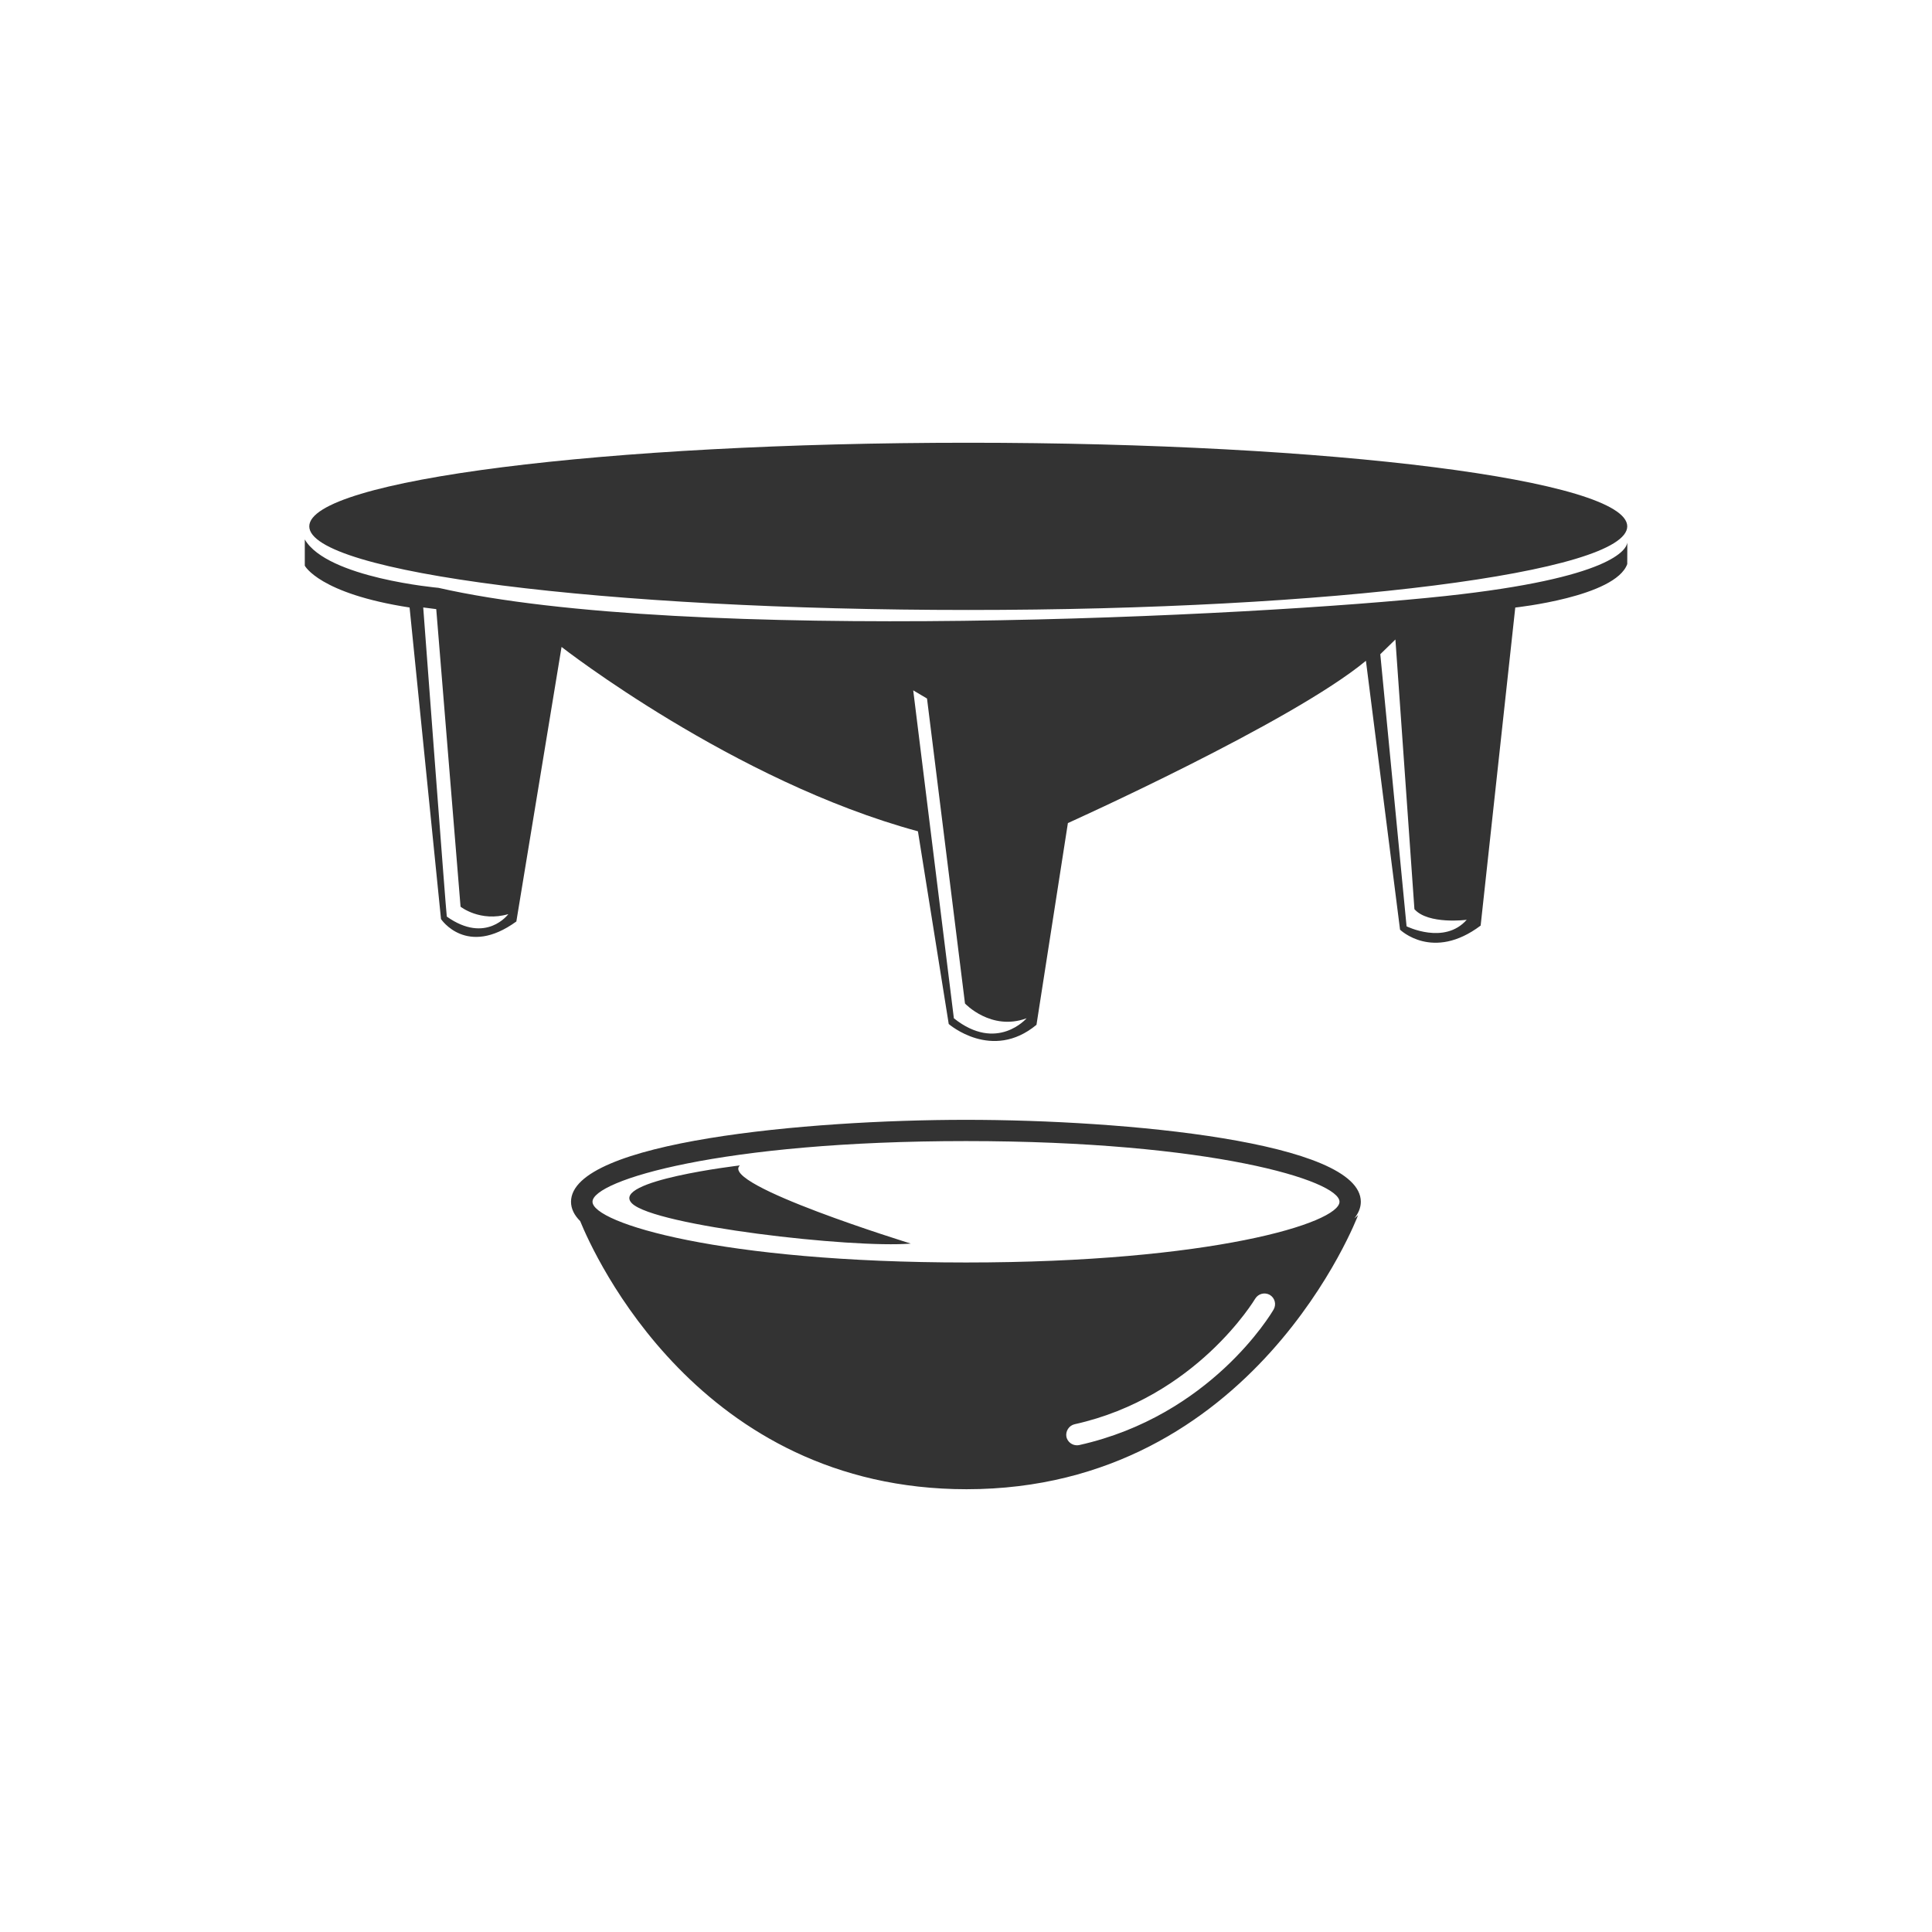
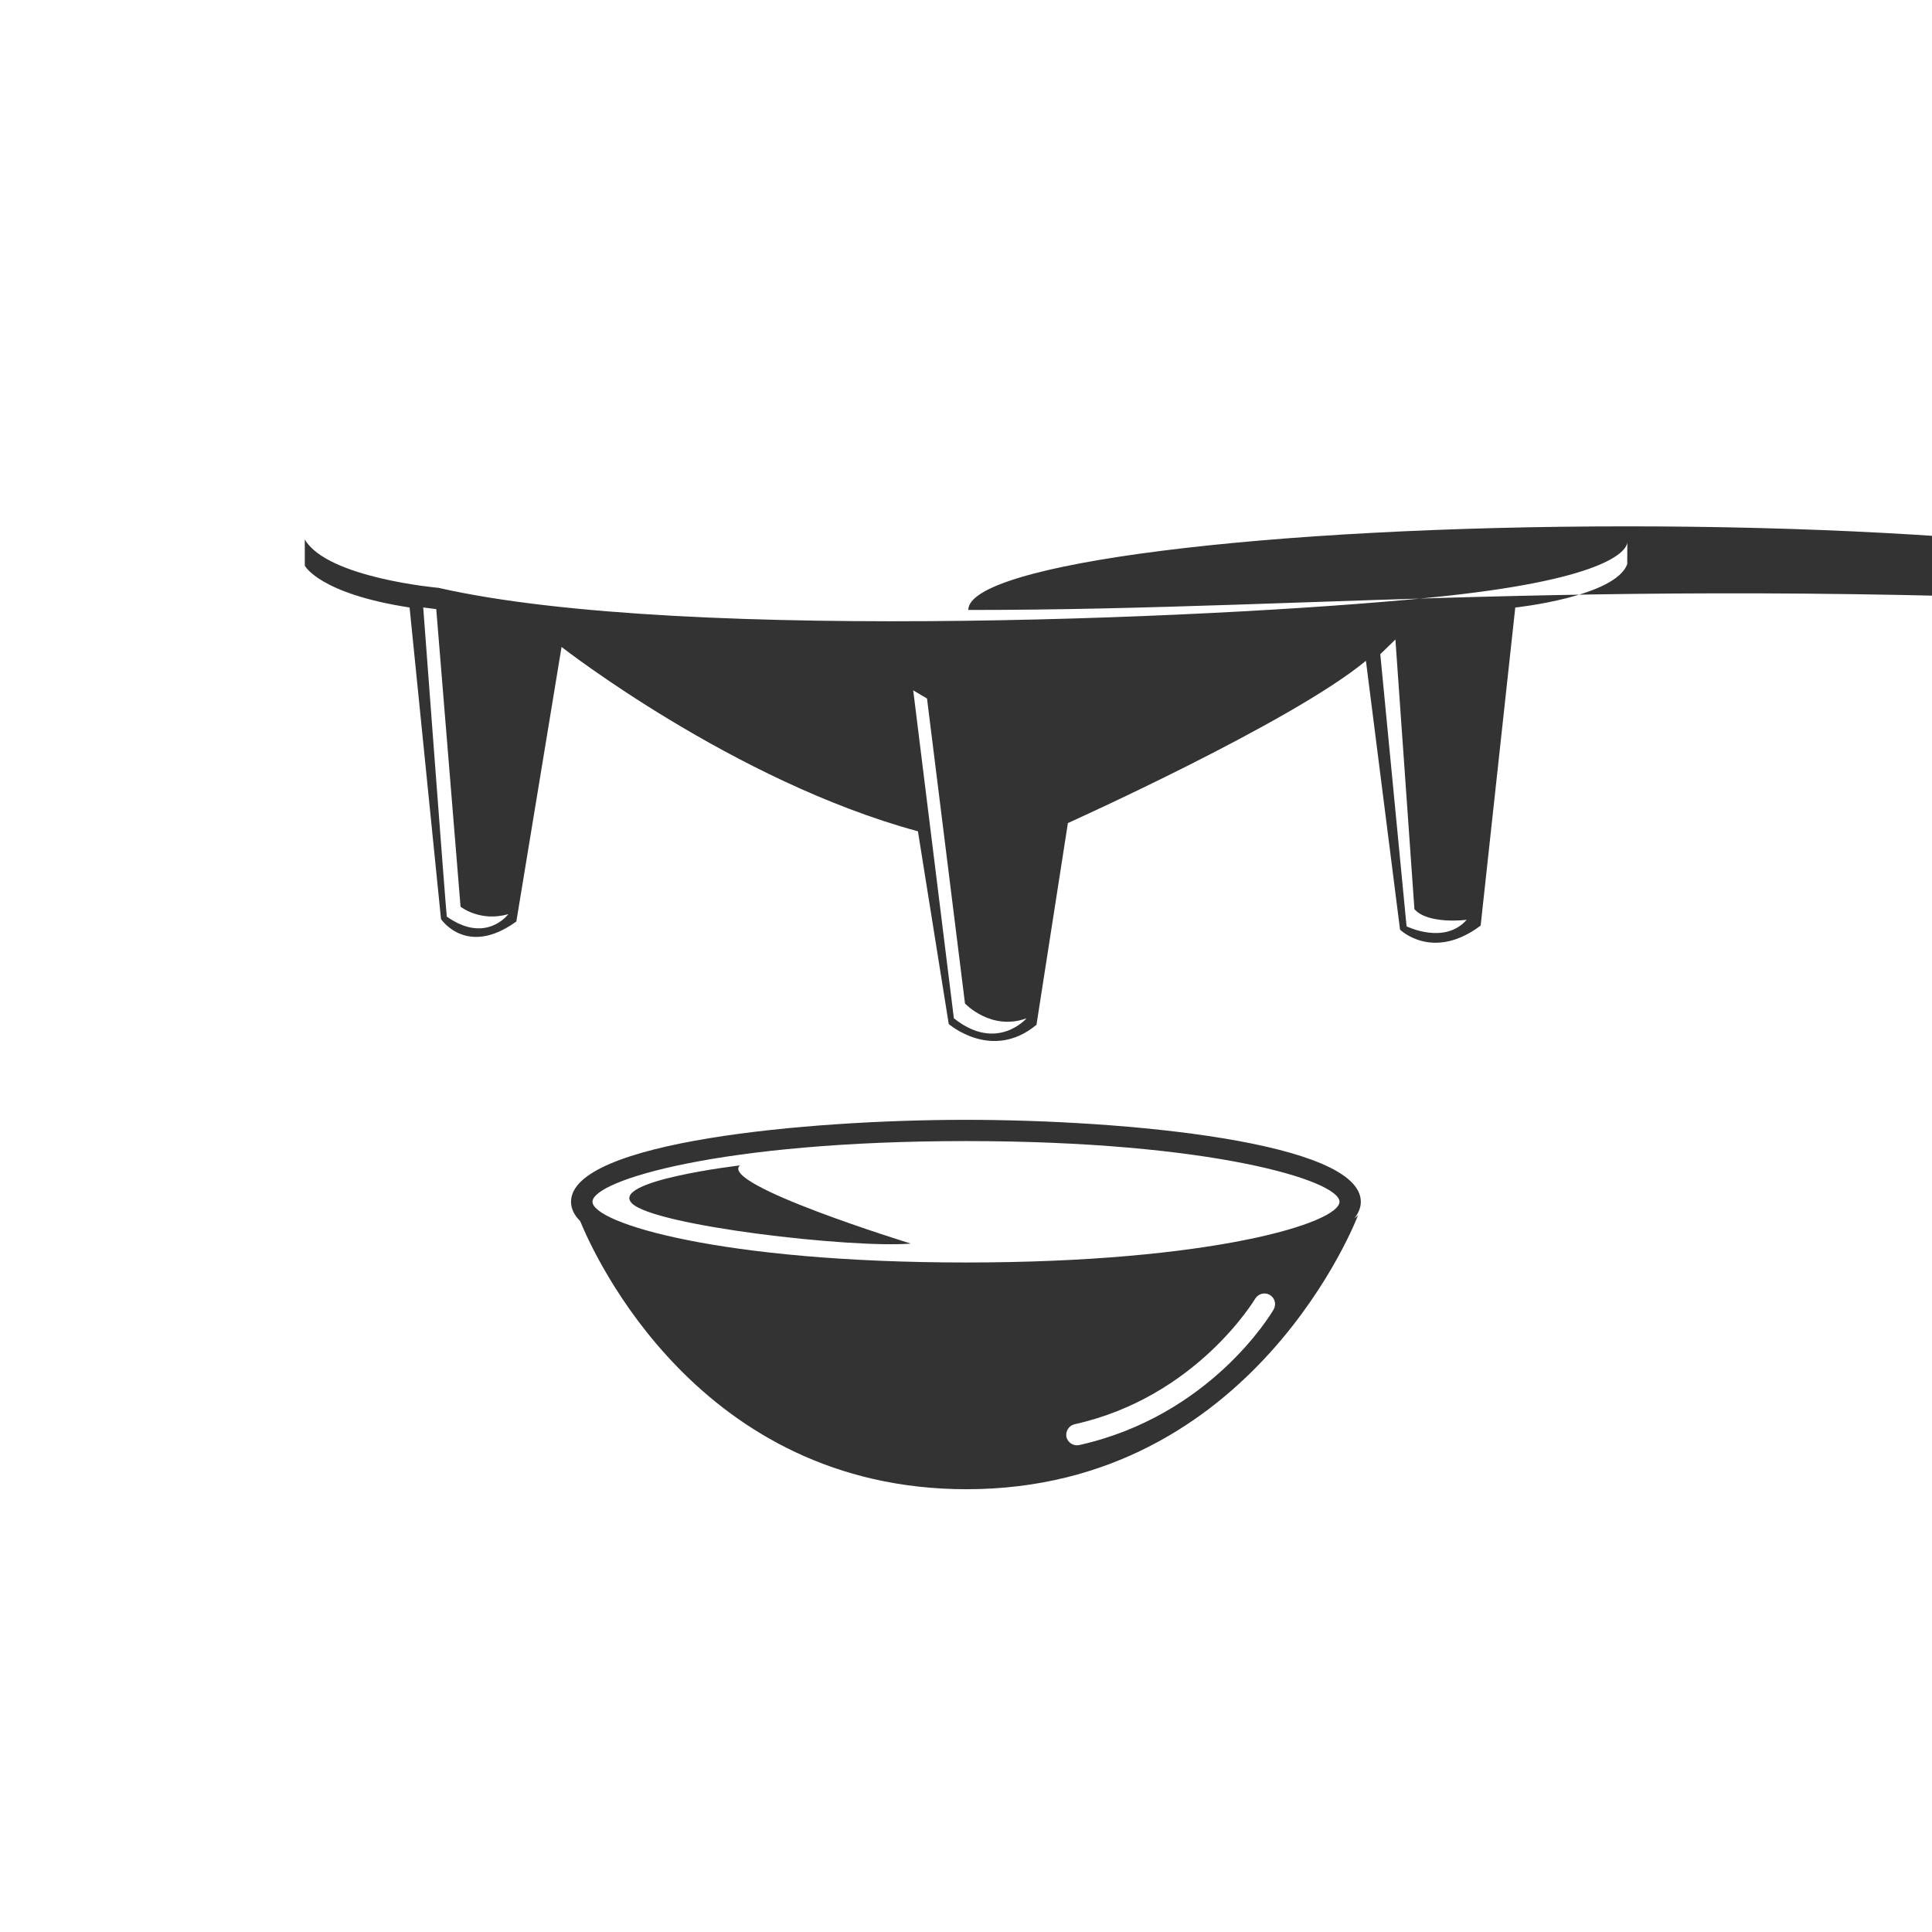
<svg xmlns="http://www.w3.org/2000/svg" version="1.1" id="Layer_1" x="0px" y="0px" width="50px" height="50px" viewBox="0 0 50 50" enable-background="new 0 0 50 50" xml:space="preserve">
  <rect x="0" y="0" width="50" height="50" fill="#333333" stroke="none" />
-   <path fill="#FFFFFF" d="M32.484,33.611c-0.017,0.025-1.521,2.548-4.672,3.248c-0.148,0.033-0.242,0.182-0.213,0.33  c0.03,0.127,0.145,0.215,0.271,0.215c0.021,0,0.04-0.002,0.061-0.006c3.396-0.758,4.967-3.398,5.03-3.508  c0.077-0.135,0.032-0.302-0.101-0.38C32.729,33.438,32.563,33.48,32.484,33.611z M24.974,25.971l-0.983-7.893l-0.357-0.212  l1.052,8.487c1.116,0.89,1.882,0,1.882,0C25.65,26.691,24.974,25.971,24.974,25.971z M25,29.531c-6.347,0-9.666,1.021-9.666,1.57  s3.32,1.572,9.666,1.572c6.346,0,9.666-1.023,9.666-1.572C34.666,30.555,31.348,29.531,25,29.531z M16.355,31.143  c-0.585-0.586,2.794-0.982,2.794-0.982c-0.552,0.492,4.423,2.023,4.423,2.023C22.037,32.309,16.94,31.725,16.355,31.143z   M11.919,23.465l-0.629-7.701l-0.337-0.043c0,0,0.592,7.915,0.61,8c1.017,0.721,1.593-0.064,1.593-0.064  C12.428,23.87,11.919,23.465,11.919,23.465z M0,0v50h50V0H0z M35.148,31.447c0,0-2.672,7.094-10.133,7.094  c-6.924,0-9.642-6.063-10-6.939c-0.151-0.151-0.237-0.317-0.237-0.5c0-1.556,6.113-2.121,10.22-2.121  c4.107,0,10.22,0.565,10.22,2.121c0,0.152-0.061,0.295-0.166,0.428C35.088,31.502,35.119,31.477,35.148,31.447z M42.113,14.598  c-0.305,0.849-2.898,1.125-2.898,1.125l-0.896,8.231c-1.239,0.933-2.086,0.106-2.086,0.106l-0.883-6.959  c-1.914,1.59-7.713,4.2-7.713,4.2l-0.813,5.221c-1.152,0.955-2.271-0.021-2.271-0.021l-0.797-4.987  c-4.765-1.291-9.223-4.771-9.223-4.771l-1.17,7.105c-1.289,0.934-1.95-0.063-1.95-0.063l-0.813-8.063  c-2.34-0.36-2.712-1.082-2.712-1.082v-0.679c0.578,0.998,3.459,1.252,3.459,1.252c6.425,1.463,21.125,0.743,26.058,0.212  c4.328-0.466,4.688-1.209,4.71-1.384L42.113,14.598L42.113,14.598z M25.059,15.786c-9.419,0-17.055-0.969-17.055-2.164  c0-1.195,7.636-2.164,17.055-2.164c9.419,0,17.054,0.969,17.054,2.164C42.113,14.817,34.479,15.786,25.059,15.786z M36.605,23.529  l-0.492-6.979l-0.391,0.381l0.68,7.042c0,0,0.981,0.487,1.557-0.17C37.959,23.807,36.959,23.932,36.605,23.529z" />
+   <path fill="#FFFFFF" d="M32.484,33.611c-0.017,0.025-1.521,2.548-4.672,3.248c-0.148,0.033-0.242,0.182-0.213,0.33  c0.03,0.127,0.145,0.215,0.271,0.215c0.021,0,0.04-0.002,0.061-0.006c3.396-0.758,4.967-3.398,5.03-3.508  c0.077-0.135,0.032-0.302-0.101-0.38C32.729,33.438,32.563,33.48,32.484,33.611z M24.974,25.971l-0.983-7.893l-0.357-0.212  l1.052,8.487c1.116,0.89,1.882,0,1.882,0C25.65,26.691,24.974,25.971,24.974,25.971z M25,29.531c-6.347,0-9.666,1.021-9.666,1.57  s3.32,1.572,9.666,1.572c6.346,0,9.666-1.023,9.666-1.572C34.666,30.555,31.348,29.531,25,29.531z M16.355,31.143  c-0.585-0.586,2.794-0.982,2.794-0.982c-0.552,0.492,4.423,2.023,4.423,2.023C22.037,32.309,16.94,31.725,16.355,31.143z   M11.919,23.465l-0.629-7.701l-0.337-0.043c0,0,0.592,7.915,0.61,8c1.017,0.721,1.593-0.064,1.593-0.064  C12.428,23.87,11.919,23.465,11.919,23.465z M0,0v50h50V0H0z M35.148,31.447c0,0-2.672,7.094-10.133,7.094  c-6.924,0-9.642-6.063-10-6.939c-0.151-0.151-0.237-0.317-0.237-0.5c0-1.556,6.113-2.121,10.22-2.121  c4.107,0,10.22,0.565,10.22,2.121c0,0.152-0.061,0.295-0.166,0.428C35.088,31.502,35.119,31.477,35.148,31.447z M42.113,14.598  c-0.305,0.849-2.898,1.125-2.898,1.125l-0.896,8.231c-1.239,0.933-2.086,0.106-2.086,0.106l-0.883-6.959  c-1.914,1.59-7.713,4.2-7.713,4.2l-0.813,5.221c-1.152,0.955-2.271-0.021-2.271-0.021l-0.797-4.987  c-4.765-1.291-9.223-4.771-9.223-4.771l-1.17,7.105c-1.289,0.934-1.95-0.063-1.95-0.063l-0.813-8.063  c-2.34-0.36-2.712-1.082-2.712-1.082v-0.679c0.578,0.998,3.459,1.252,3.459,1.252c6.425,1.463,21.125,0.743,26.058,0.212  c4.328-0.466,4.688-1.209,4.71-1.384L42.113,14.598L42.113,14.598z M25.059,15.786c0-1.195,7.636-2.164,17.055-2.164c9.419,0,17.054,0.969,17.054,2.164C42.113,14.817,34.479,15.786,25.059,15.786z M36.605,23.529  l-0.492-6.979l-0.391,0.381l0.68,7.042c0,0,0.981,0.487,1.557-0.17C37.959,23.807,36.959,23.932,36.605,23.529z" />
</svg>